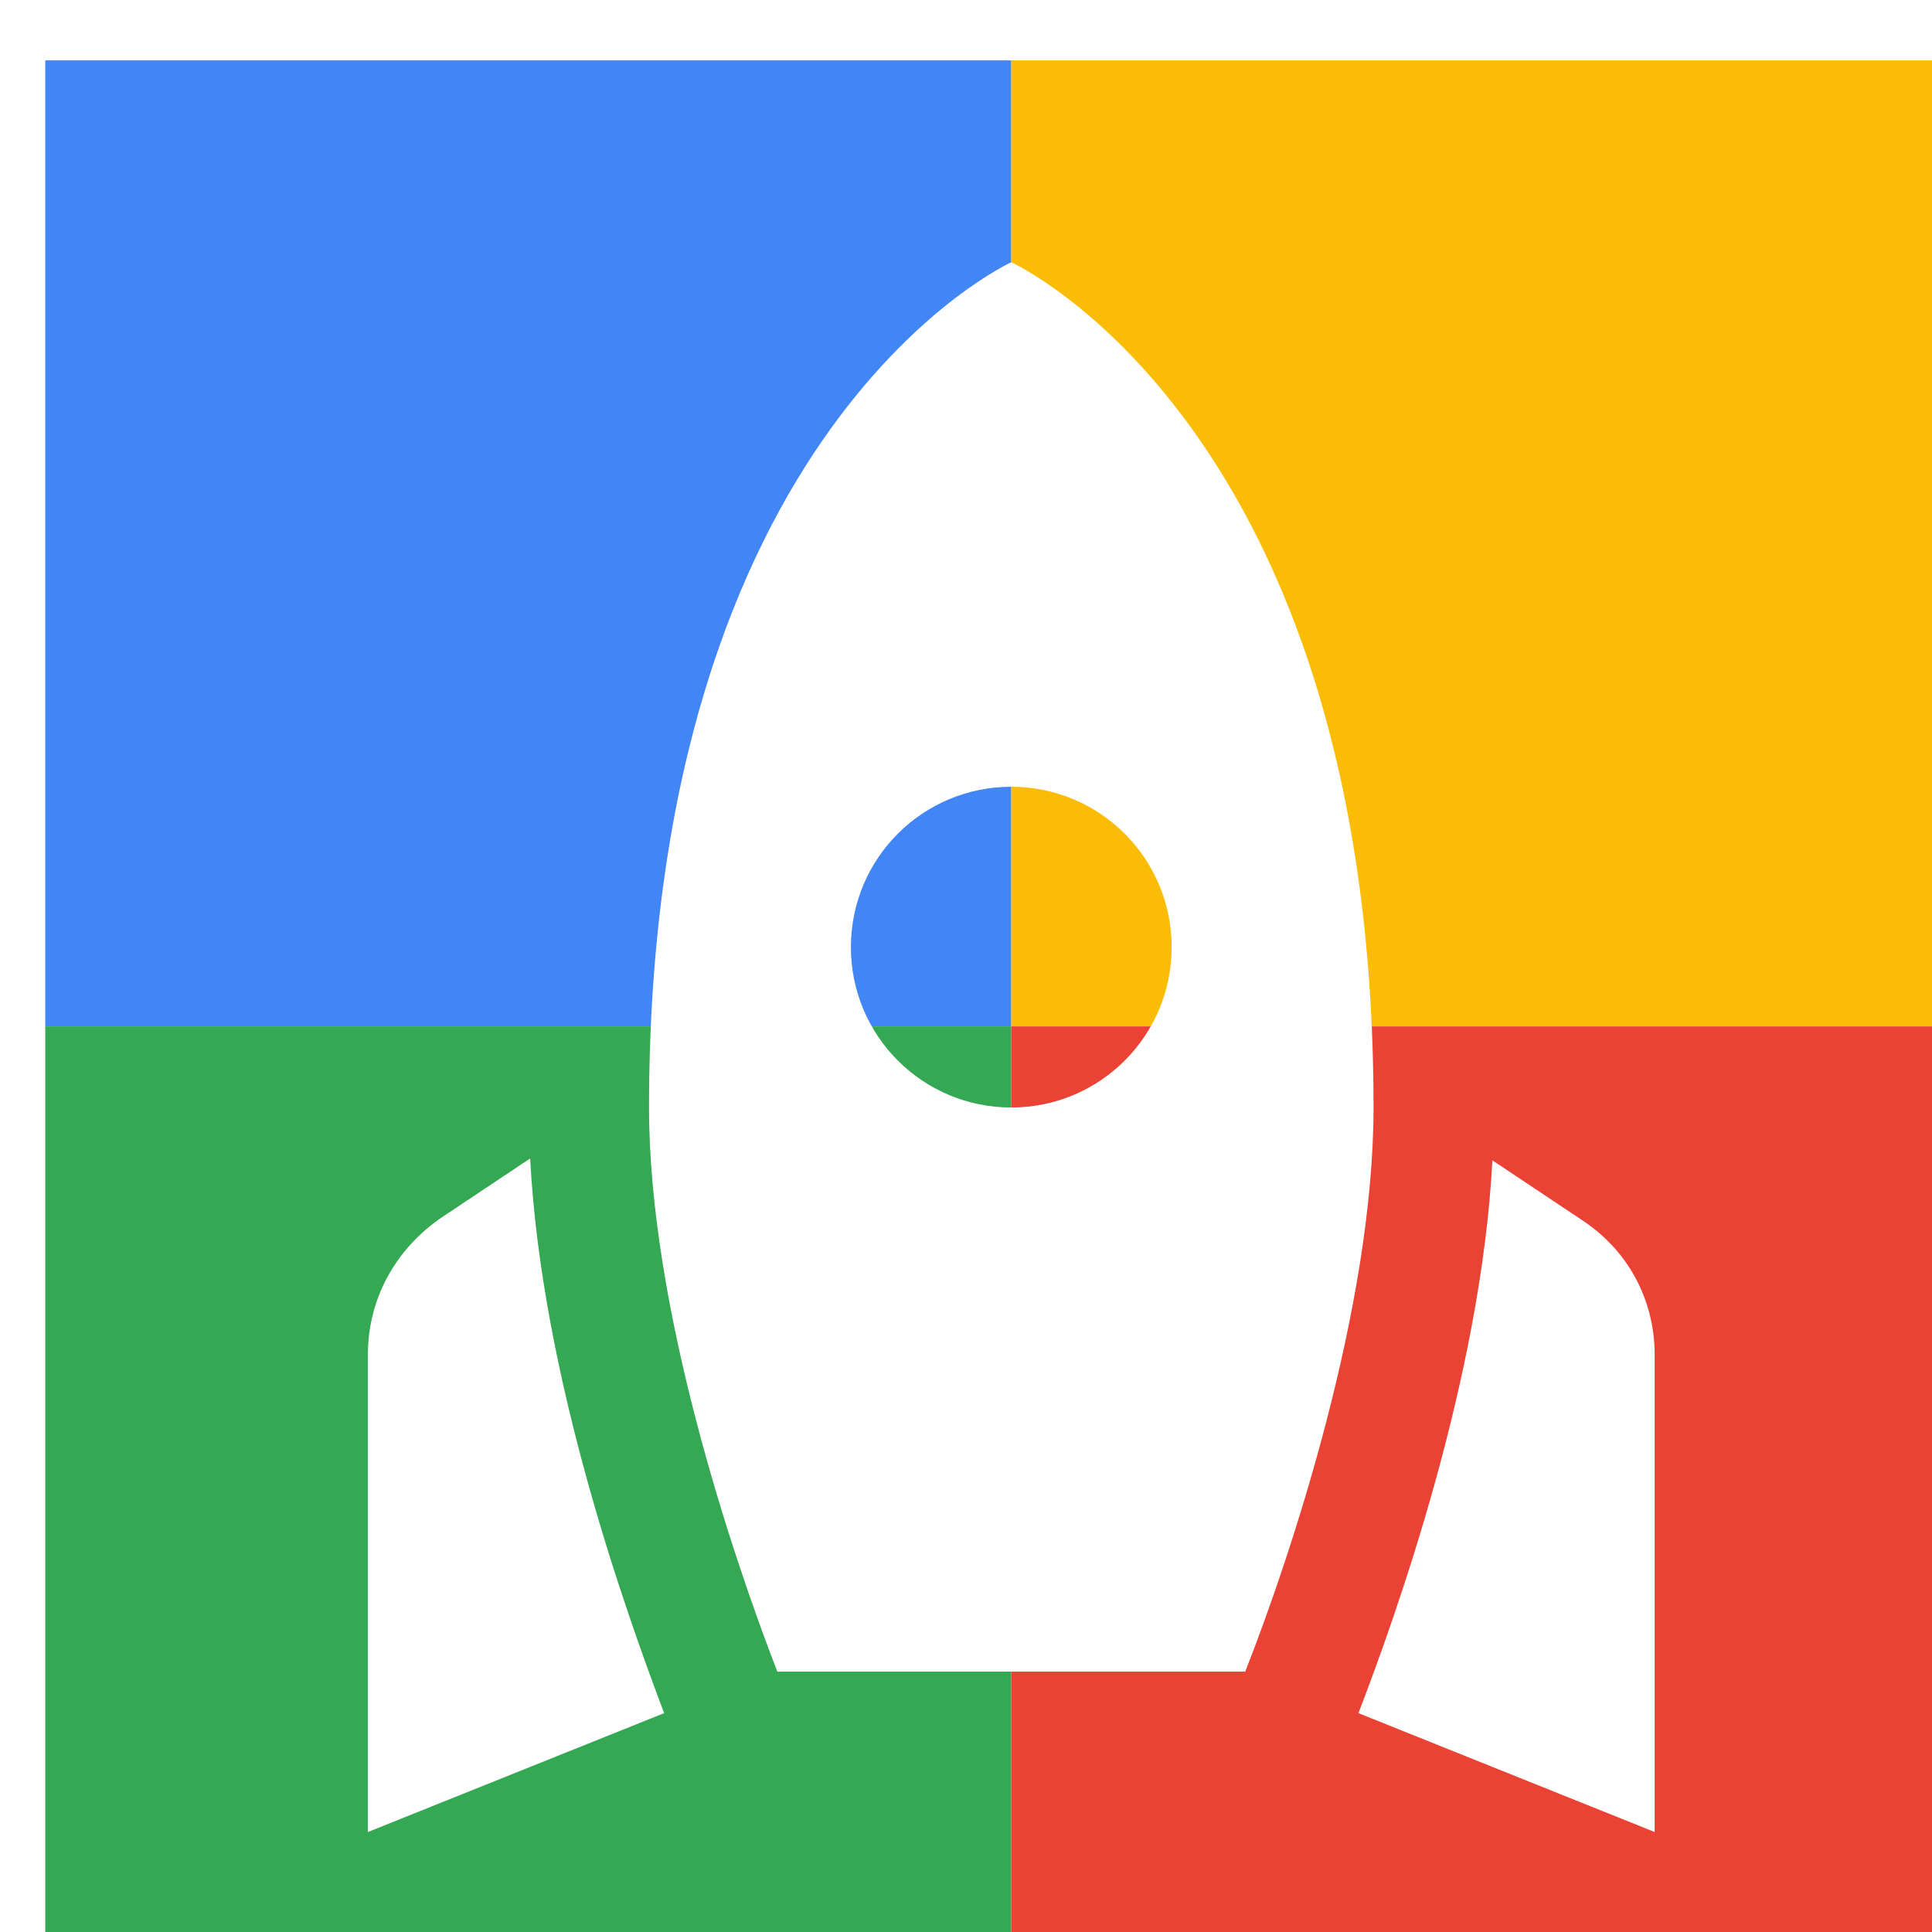
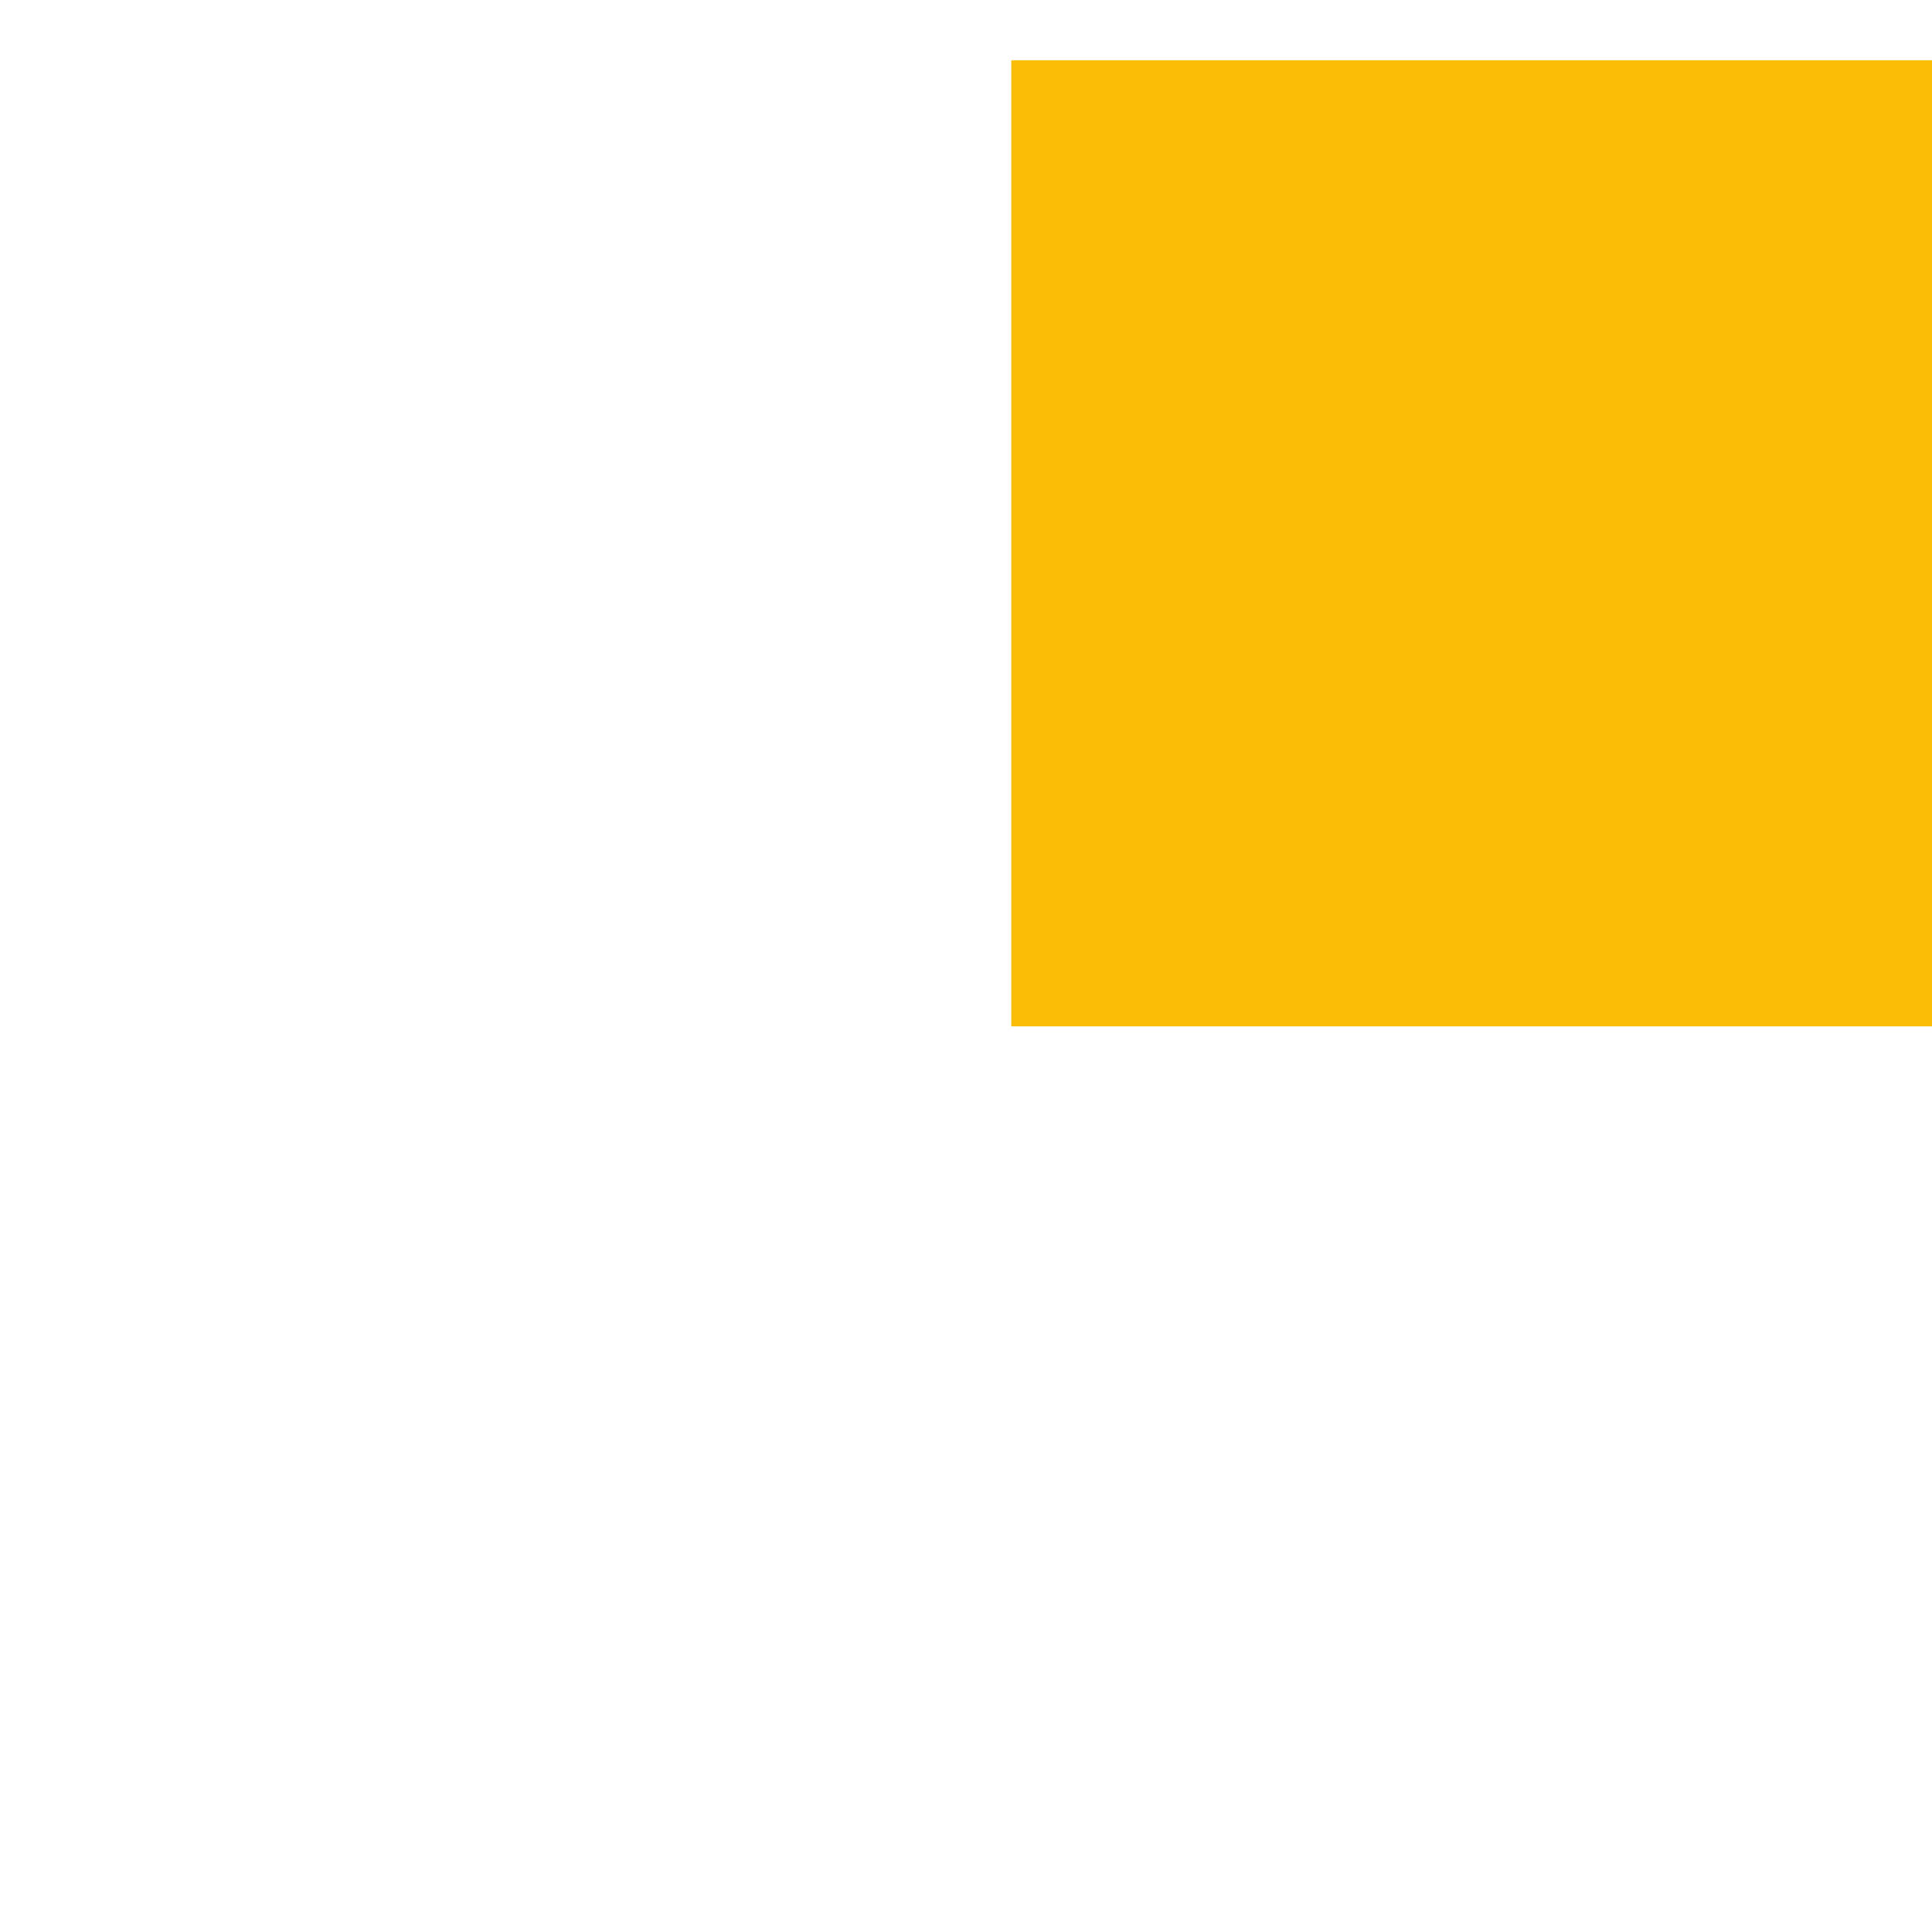
<svg xmlns="http://www.w3.org/2000/svg" viewBox="0 0 1024 1024">
  <defs>
    <filter id="f1" x="0" y="0" width="200%" height="200%">
      <feOffset result="offOut" in="SourceAlpha" dx="24" dy="32" />
      <feGaussianBlur result="blurOut" in="offOut" stdDeviation="16" />
      <feBlend in="SourceGraphic" in2="blurOut" mode="normal" />
    </filter>
    <g id="base">
-       <rect x="0" y="0" width="512" height="512" fill="#4285F4" />
-       <rect x="0" y="512" width="512" height="512" fill="#34A853" />
      <rect x="512" y="0" width="512" height="512" fill="#FBBC05" />
-       <rect x="512" y="512" width="512" height="512" fill="#EA4335" />
    </g>
    <g id="asset301" desc="Material Icons (Apache 2.0)/UI Actions/rocket">
-       <path d="m512 107 c0 0 192 87 192 448 0 106 -44 238 -68 299 H388 C364 792 320 661 320 555 320 194 512 107 512 107 Zm85 363 c0 -47 -38 -85 -85 -85 -47 0 -85 38 -85 85 0 47 38 85 85 85 47 0 85 -38 85 -85 zM328 876 C308 823 263 698 257 582 L209 614 C185 631 171 657 171 686 V939 ZM853 939 v-253 c0 -29 -14 -55 -38 -71 l-48 -32 c-6 115 -51 241 -71 293 z" />
-     </g>
+       </g>
  </defs>
  <g filter="url(#f1)">
    <use href="#base" />
    <use href="#asset301" fill="white" />
  </g>
</svg>